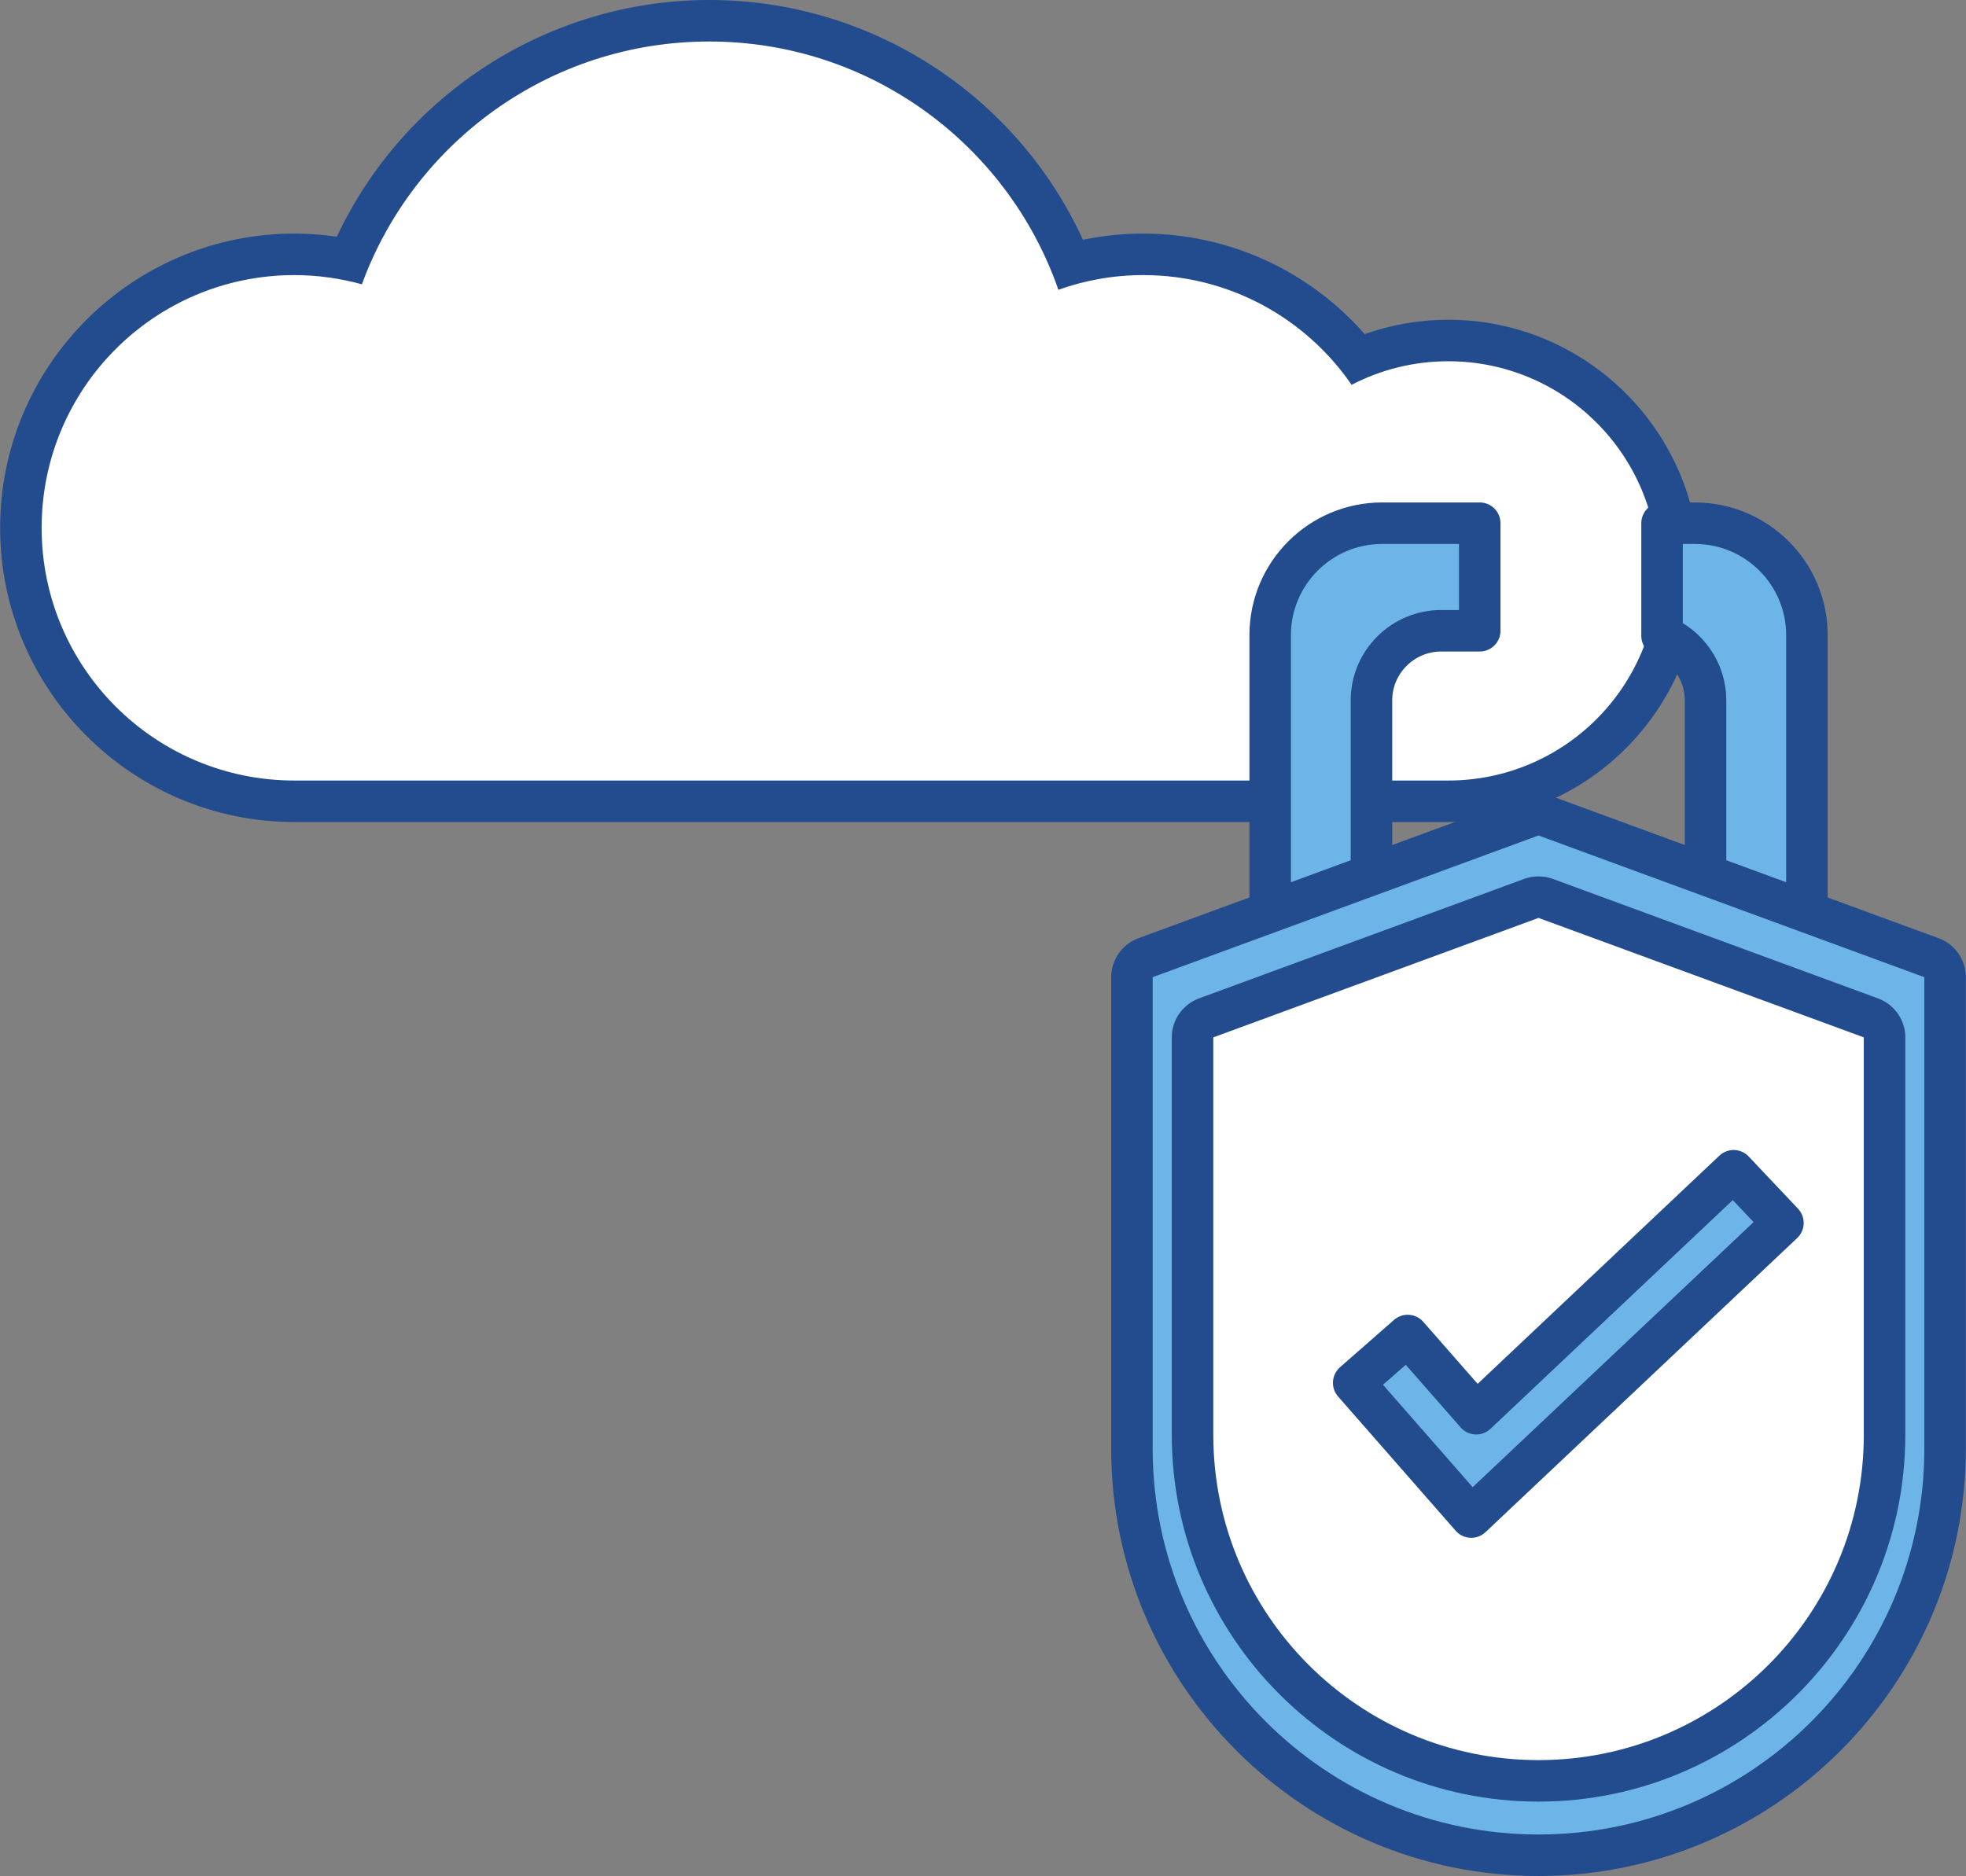
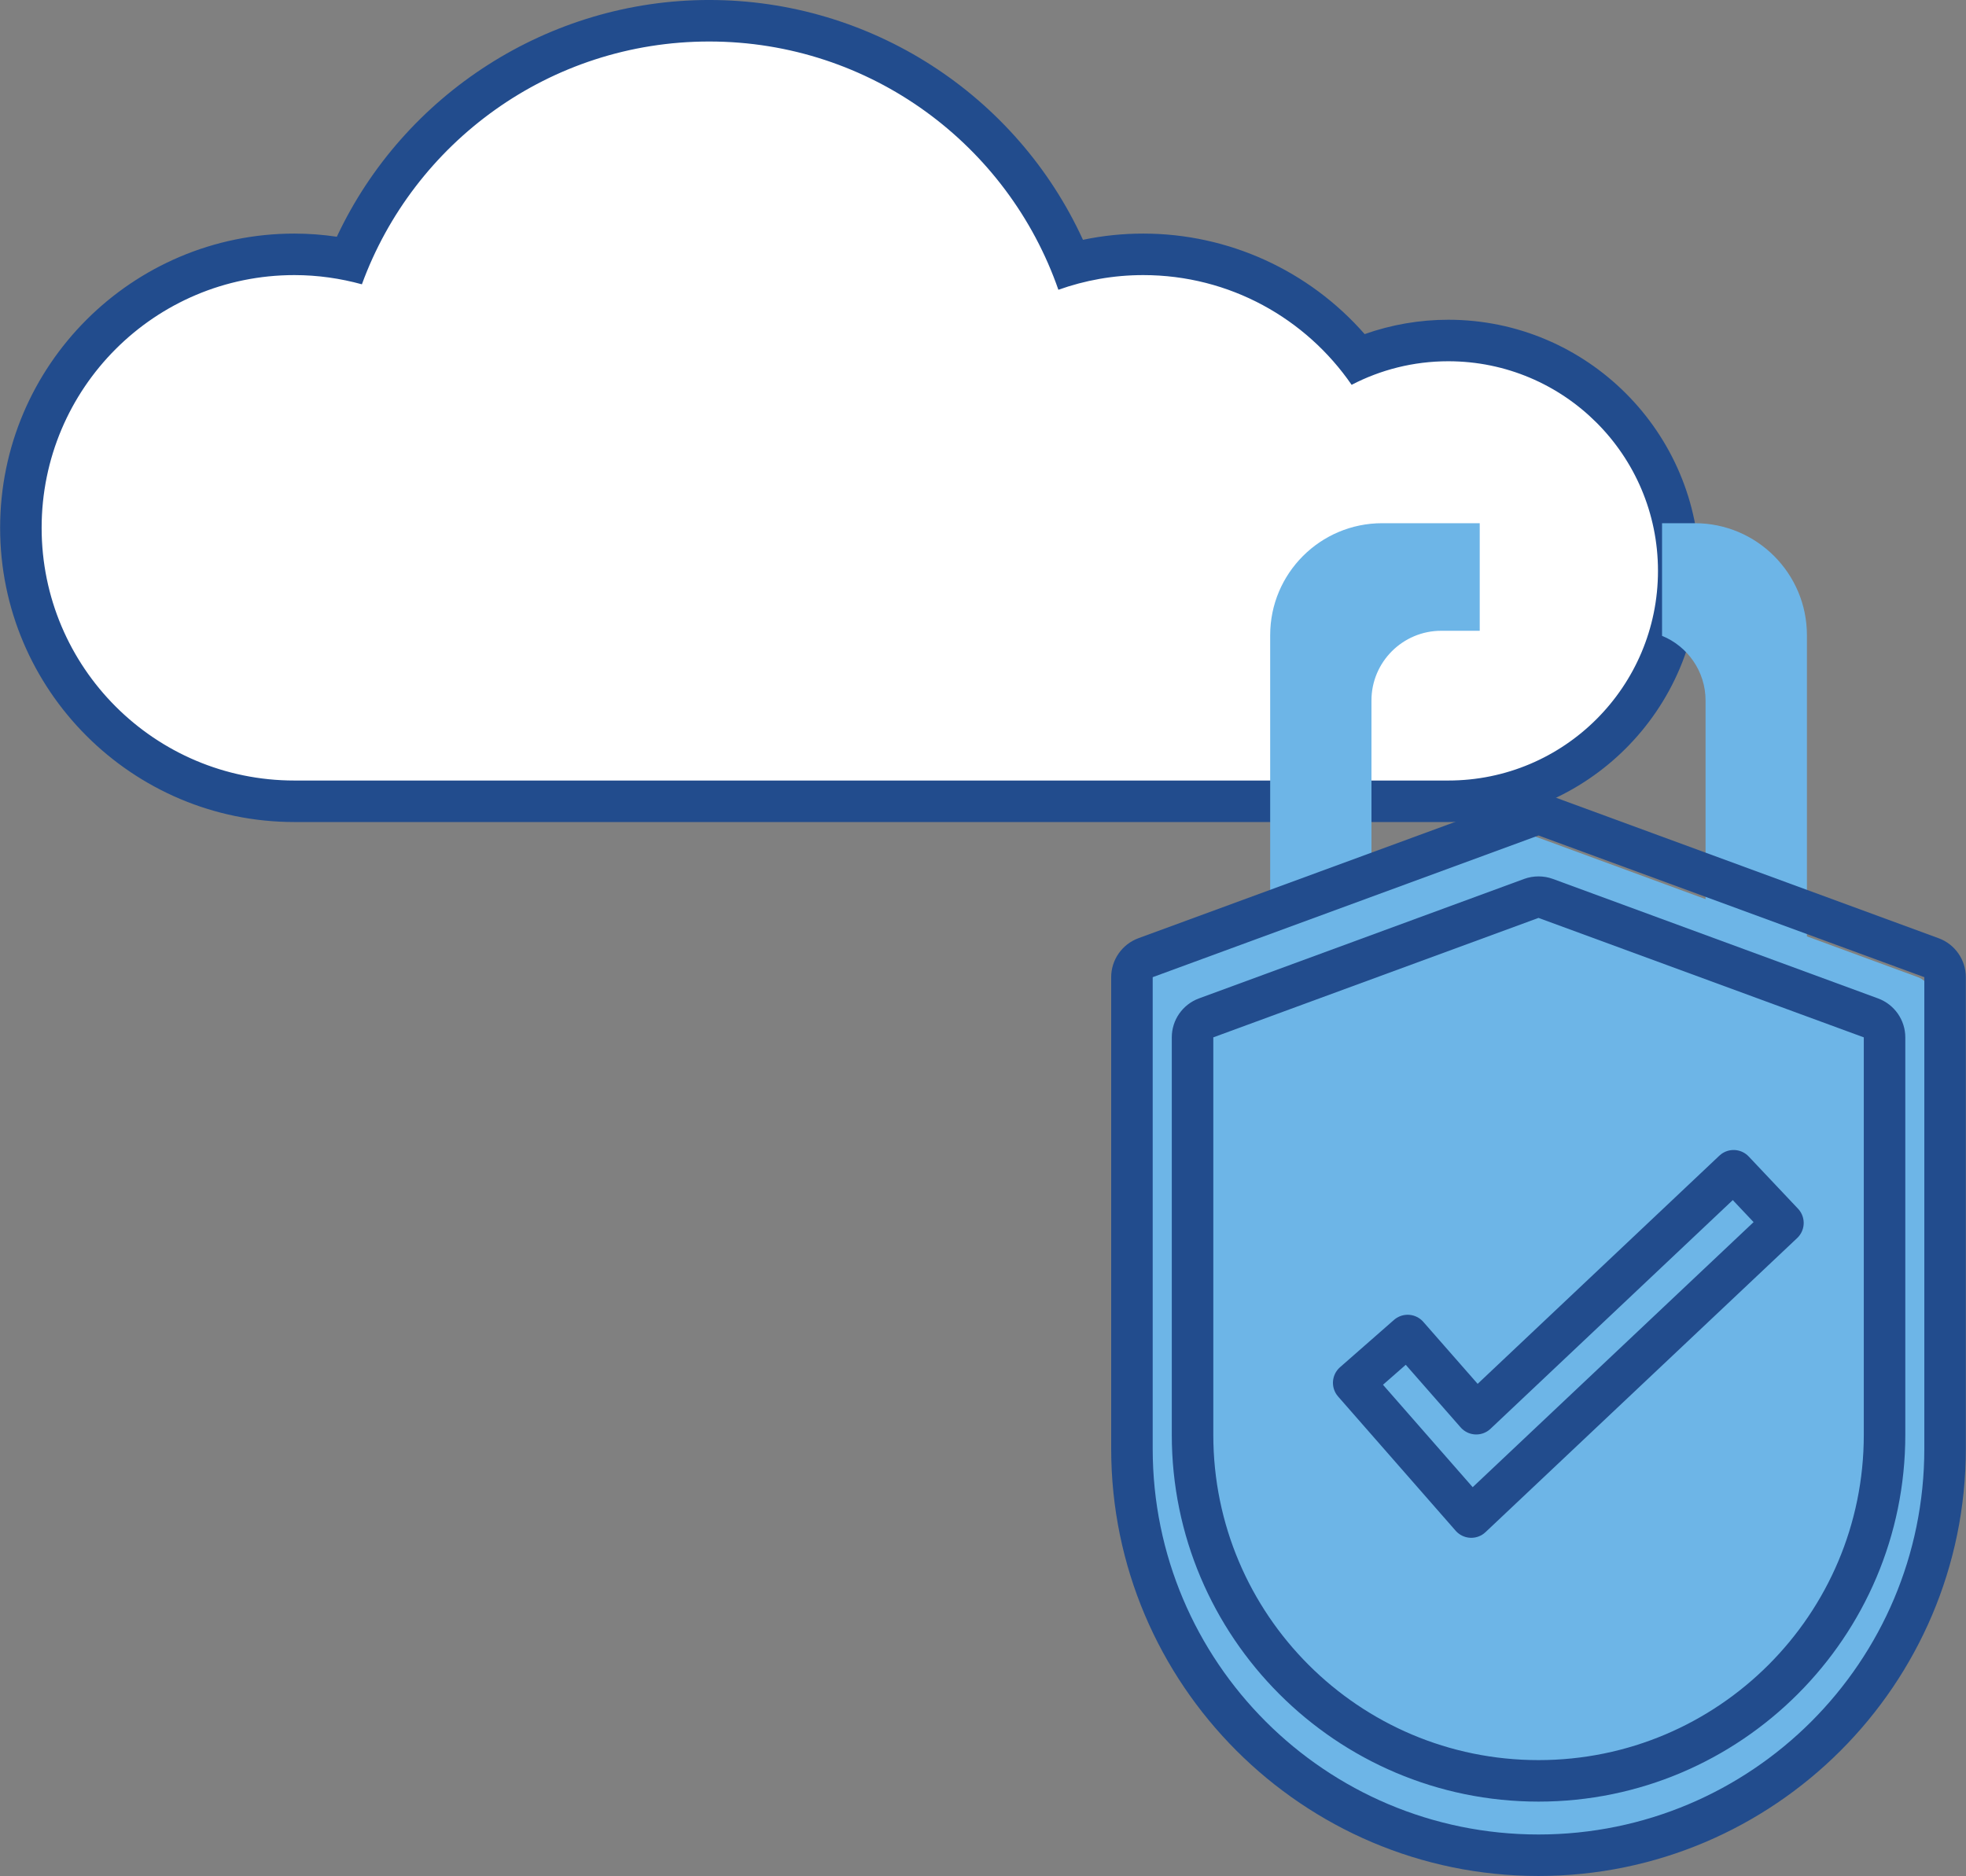
<svg xmlns="http://www.w3.org/2000/svg" height="226.0" preserveAspectRatio="xMidYMid meet" version="1.1" viewBox="94.2 99.6 236.8 226.0" width="236.8" zoomAndPan="magnify">
  <rect x="94.2" y="99.6" width="236.8" height="226.0" fill="#808080" stroke="none" />
  <g id="surface1">
    <g id="change1_1">
      <path d="m129.66 196.13c-18.17 0-32.945-14.78-32.945-32.94 0-18.17 14.775-32.95 32.945-32.95 2.21 0 4.42 0.23 6.6 0.67 7.28-17.32 24.43-28.81 43.36-28.81 19.19 0 36.4 11.68 43.56 29.31 2.84-0.77 5.76-1.17 8.72-1.17 10.14 0 19.66 4.67 25.89 12.59 3.42-1.45 7.13-2.21 10.85-2.21 15.31 0 27.76 12.45 27.76 27.75 0 15.31-12.45 27.76-27.76 27.76h-138.98" fill="#fff" />
    </g>
    <g id="change2_1">
      <path d="m179.62 99.598c-19.26 0-36.77 11.292-44.85 28.522-1.7-0.25-3.4-0.38-5.11-0.38-19.55 0-35.445 15.9-35.445 35.45 0 19.54 15.895 35.44 35.445 35.44h138.98c16.69 0 30.26-13.57 30.26-30.26 0-16.68-13.57-30.25-30.26-30.25-3.43 0-6.85 0.59-10.07 1.73-6.7-7.65-16.39-12.11-26.67-12.11-2.45 0-4.88 0.25-7.26 0.75-8-17.46-25.53-28.892-45.02-28.892zm0 5.002c19.47 0 36.01 12.5 42.06 29.91 3.19-1.14 6.63-1.77 10.22-1.77 10.42 0 19.61 5.24 25.1 13.22 3.48-1.81 7.44-2.84 11.64-2.84 13.95 0 25.26 11.31 25.26 25.25 0 13.95-11.31 25.26-25.26 25.26h-138.98c-16.82 0-30.445-13.63-30.445-30.44 0-16.82 13.625-30.45 30.445-30.45 2.82 0 5.54 0.4 8.13 1.11 6.23-17.06 22.61-29.25 41.83-29.25" fill="#224c8d" />
    </g>
    <g id="change3_1">
      <path d="m298.34 162.63h-3.95v13.57c3.07 1.25 5.24 4.27 5.24 7.78v42.39c0 4.64-3.76 8.4-8.4 8.4h-23.44c-4.63 0-8.4-3.76-8.4-8.4v-42.39c0-4.63 3.77-8.39 8.4-8.39h4.64v-12.96h-11.75c-7.45 0-13.49 6.04-13.49 13.49v68.11c0 7.45 6.04 13.5 13.49 13.5h37.66c7.45 0 13.5-6.05 13.5-13.5v-68.11c0-7.45-6.05-13.49-13.5-13.49" fill="#6db5e7" />
    </g>
-     <path d="m2983.4 2625.7h-39.5v-135.7c30.7-12.5 52.4-42.7 52.4-77.8v-423.9c0-46.4-37.6-84-84-84h-234.4c-46.3 0-84 37.6-84 84v423.9c0 46.3 37.7 83.9 84 83.9h46.4v129.6h-117.5c-74.5 0-134.9-60.4-134.9-134.9v-681.1c0-74.5 60.4-135 134.9-135h376.6c74.5 0 135 60.5 135 135v681.1c0 74.5-60.5 134.9-135 134.9z" fill="none" stroke="#224c8d" stroke-linejoin="round" stroke-miterlimit="10" stroke-width="50" transform="matrix(.1 0 0 -.1 0 425.2)" />
    <g id="change3_2">
-       <path d="m279.51 323.1c-27 0-48.97-21.97-48.97-48.97v-56.81c0-1.04 0.65-1.98 1.64-2.34l46.47-17.08c0.28-0.1 0.57-0.15 0.86-0.15s0.59 0.05 0.87 0.15l46.47 17.08c0.98 0.36 1.63 1.3 1.63 2.34v56.81c0 27-21.96 48.97-48.97 48.97" fill="#6db5e7" />
+       <path d="m279.51 323.1c-27 0-48.97-21.97-48.97-48.97v-56.81l46.47-17.08c0.28-0.1 0.57-0.15 0.86-0.15s0.59 0.05 0.87 0.15l46.47 17.08c0.98 0.36 1.63 1.3 1.63 2.34v56.81c0 27-21.96 48.97-48.97 48.97" fill="#6db5e7" />
    </g>
    <g id="change2_2">
      <path d="m279.51 195.25c-0.58 0-1.17 0.1-1.72 0.31l-46.48 17.07c-1.96 0.73-3.27 2.6-3.27 4.69v56.81c0 28.38 23.09 51.47 51.47 51.47s51.47-23.09 51.47-51.47v-56.81c0-2.09-1.3-3.96-3.27-4.69l-46.48-17.07c-0.55-0.21-1.13-0.31-1.72-0.31zm0 5l46.47 17.07v56.81c0 25.67-20.8 46.47-46.47 46.47-25.66 0-46.47-20.8-46.47-46.47v-56.81l46.47-17.07" fill="#224c8d" />
    </g>
    <g id="change1_2">
-       <path d="m279.51 314.14c-22.98 0-41.67-18.7-41.67-41.68v-47.89c0-1.04 0.65-1.98 1.63-2.34l39.18-14.4c0.28-0.1 0.57-0.15 0.86-0.15s0.59 0.05 0.87 0.15l39.17 14.4c0.99 0.36 1.64 1.3 1.64 2.34v47.89c0 22.98-18.7 41.68-41.68 41.68" fill="#fff" />
-     </g>
+       </g>
    <g id="change2_3">
      <path d="m279.51 205.18c-0.58 0-1.17 0.1-1.72 0.3l-39.18 14.4c-1.97 0.73-3.27 2.6-3.27 4.69v47.89c0 24.36 19.81 44.18 44.17 44.18s44.18-19.82 44.18-44.18v-47.89c0-2.09-1.31-3.96-3.28-4.69l-39.18-14.4c-0.55-0.2-1.13-0.3-1.72-0.3zm0 5l39.18 14.39v47.89c0 21.63-17.54 39.18-39.18 39.18-21.63 0-39.17-17.55-39.17-39.18v-47.89l39.17-14.39" fill="#224c8d" />
    </g>
    <g id="change3_3">
      <path d="m271.41 282.36l-14.16-16.17 6.5-5.7 8.26 9.42 31-29.27 5.94 6.29-37.54 35.43" fill="#6db5e7" />
    </g>
    <path d="m2714.1 1428.4l-141.6 161.7 65 57 82.6-94.2 310 292.7 59.4-62.9z" fill="none" stroke="#224c8d" stroke-linejoin="round" stroke-miterlimit="10" stroke-width="50" transform="matrix(.1 0 0 -.1 0 425.2)" />
  </g>
</svg>